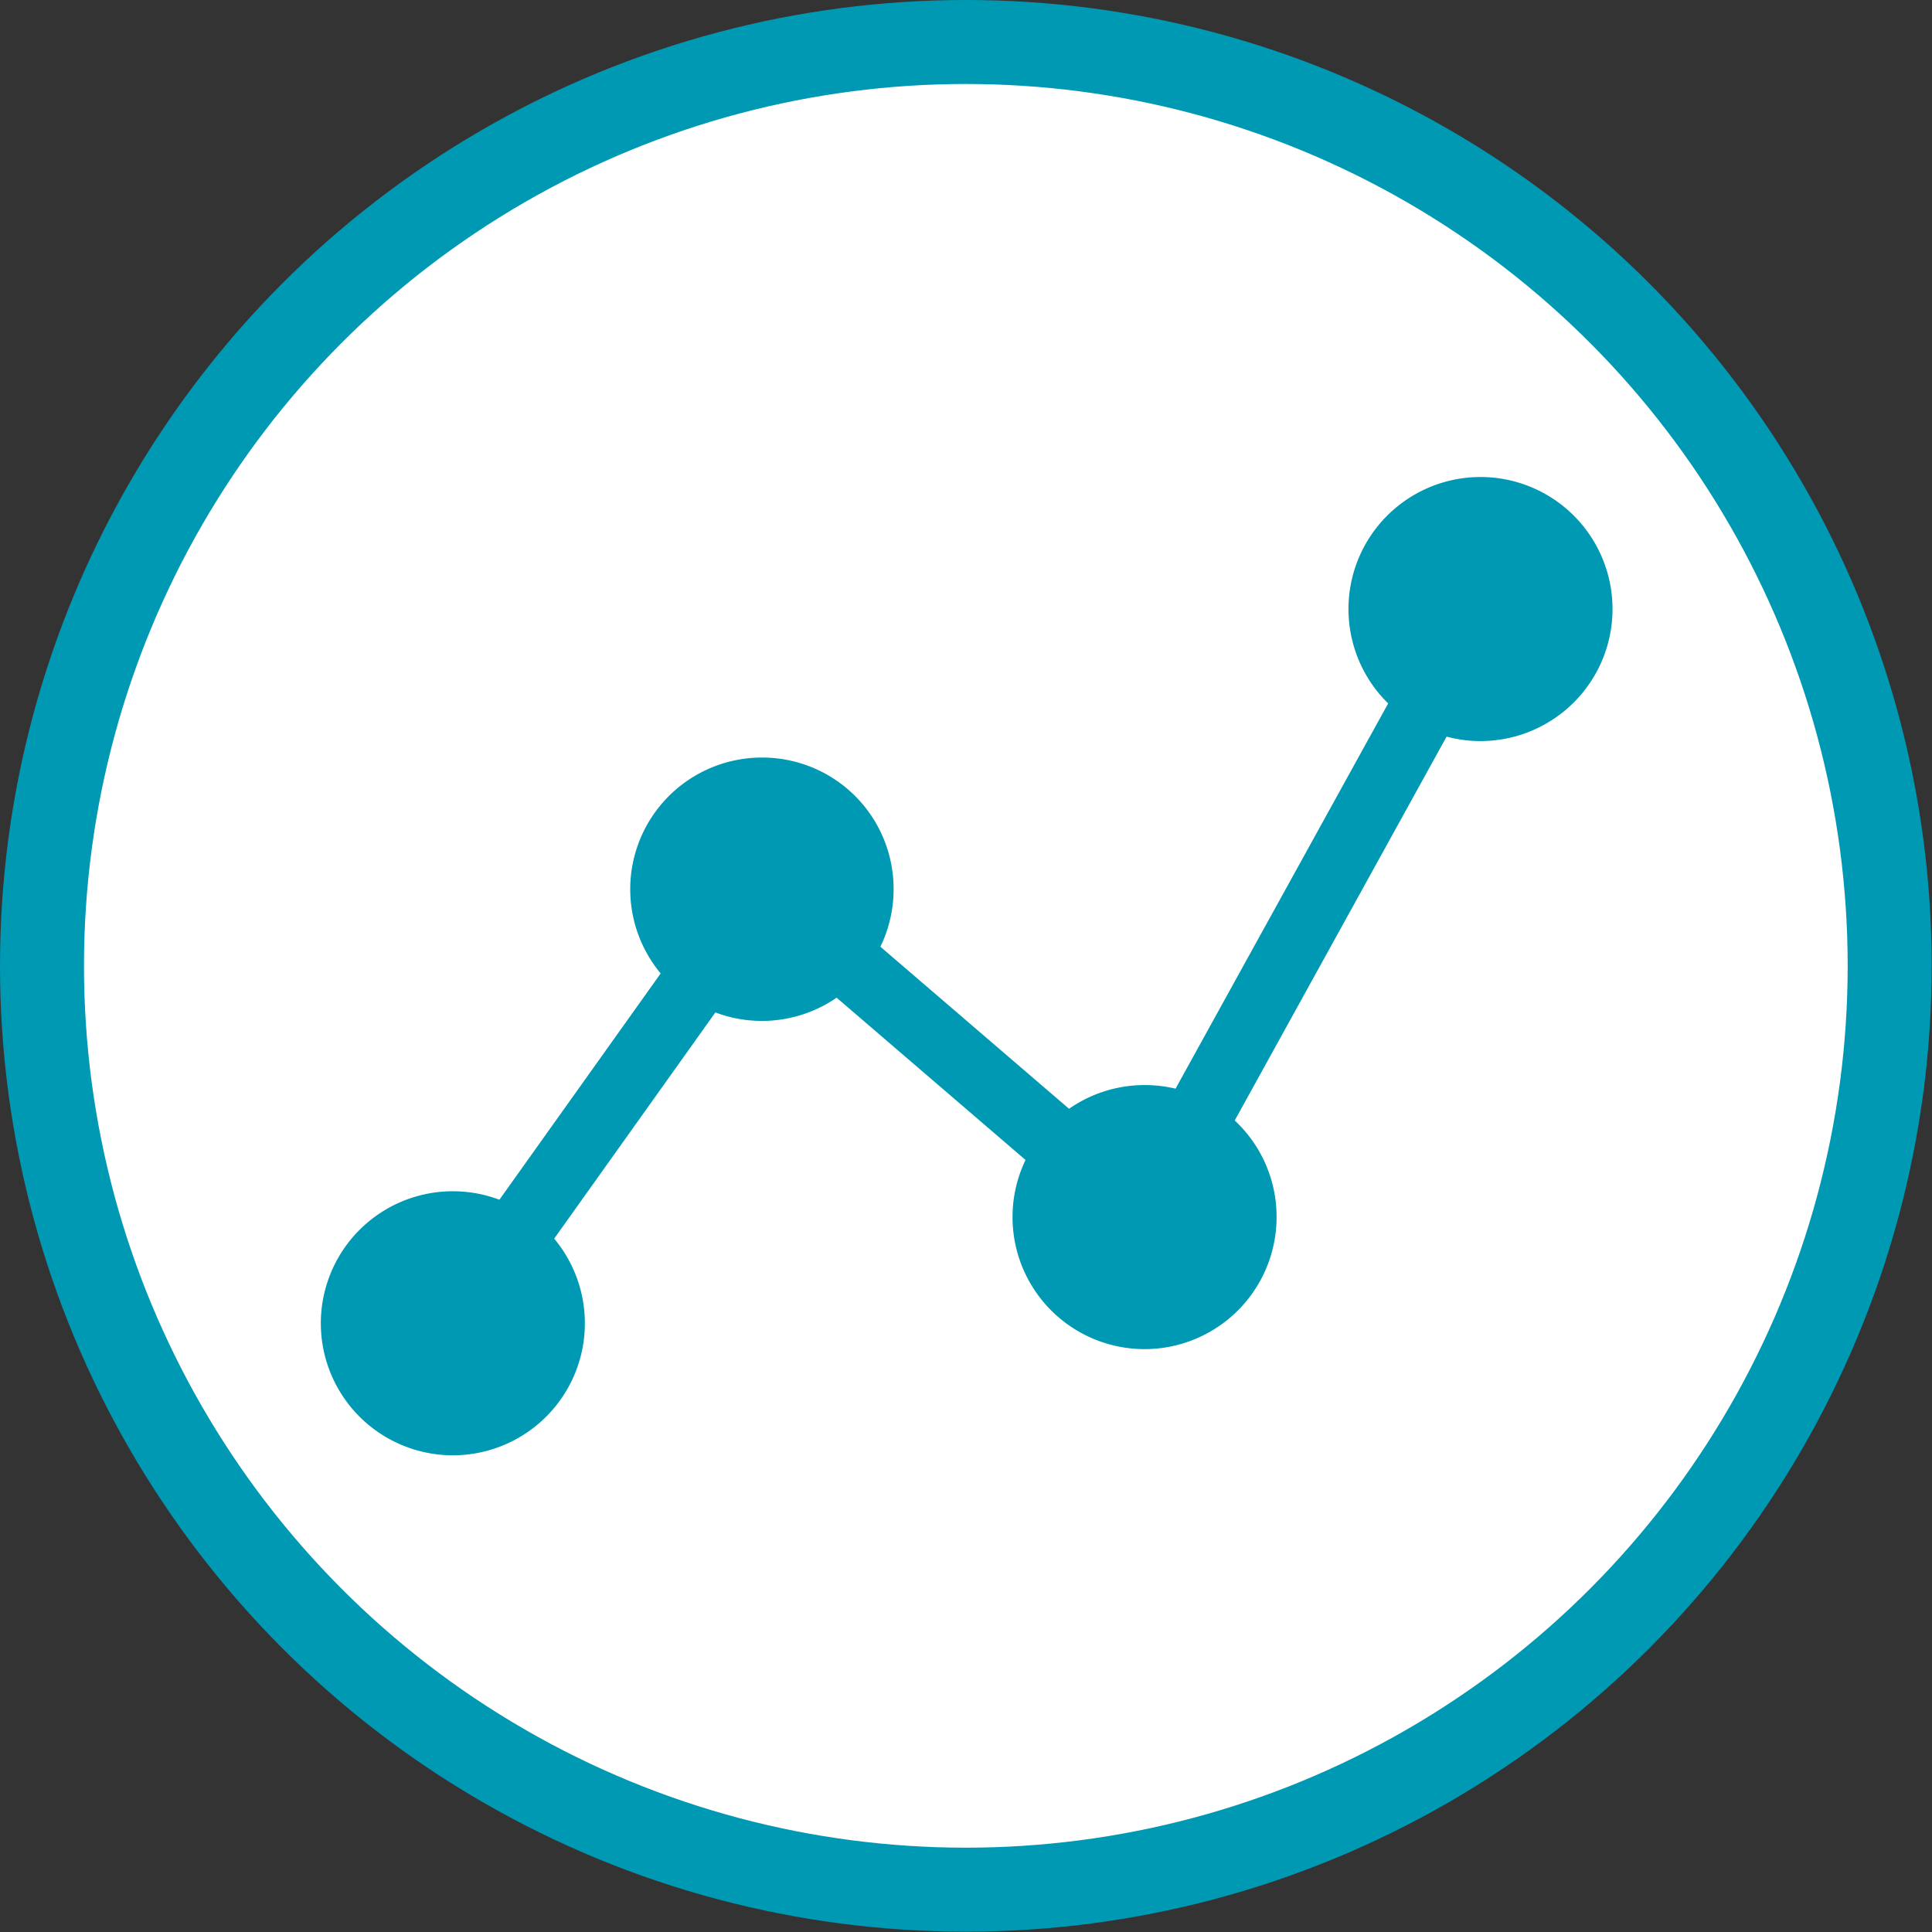
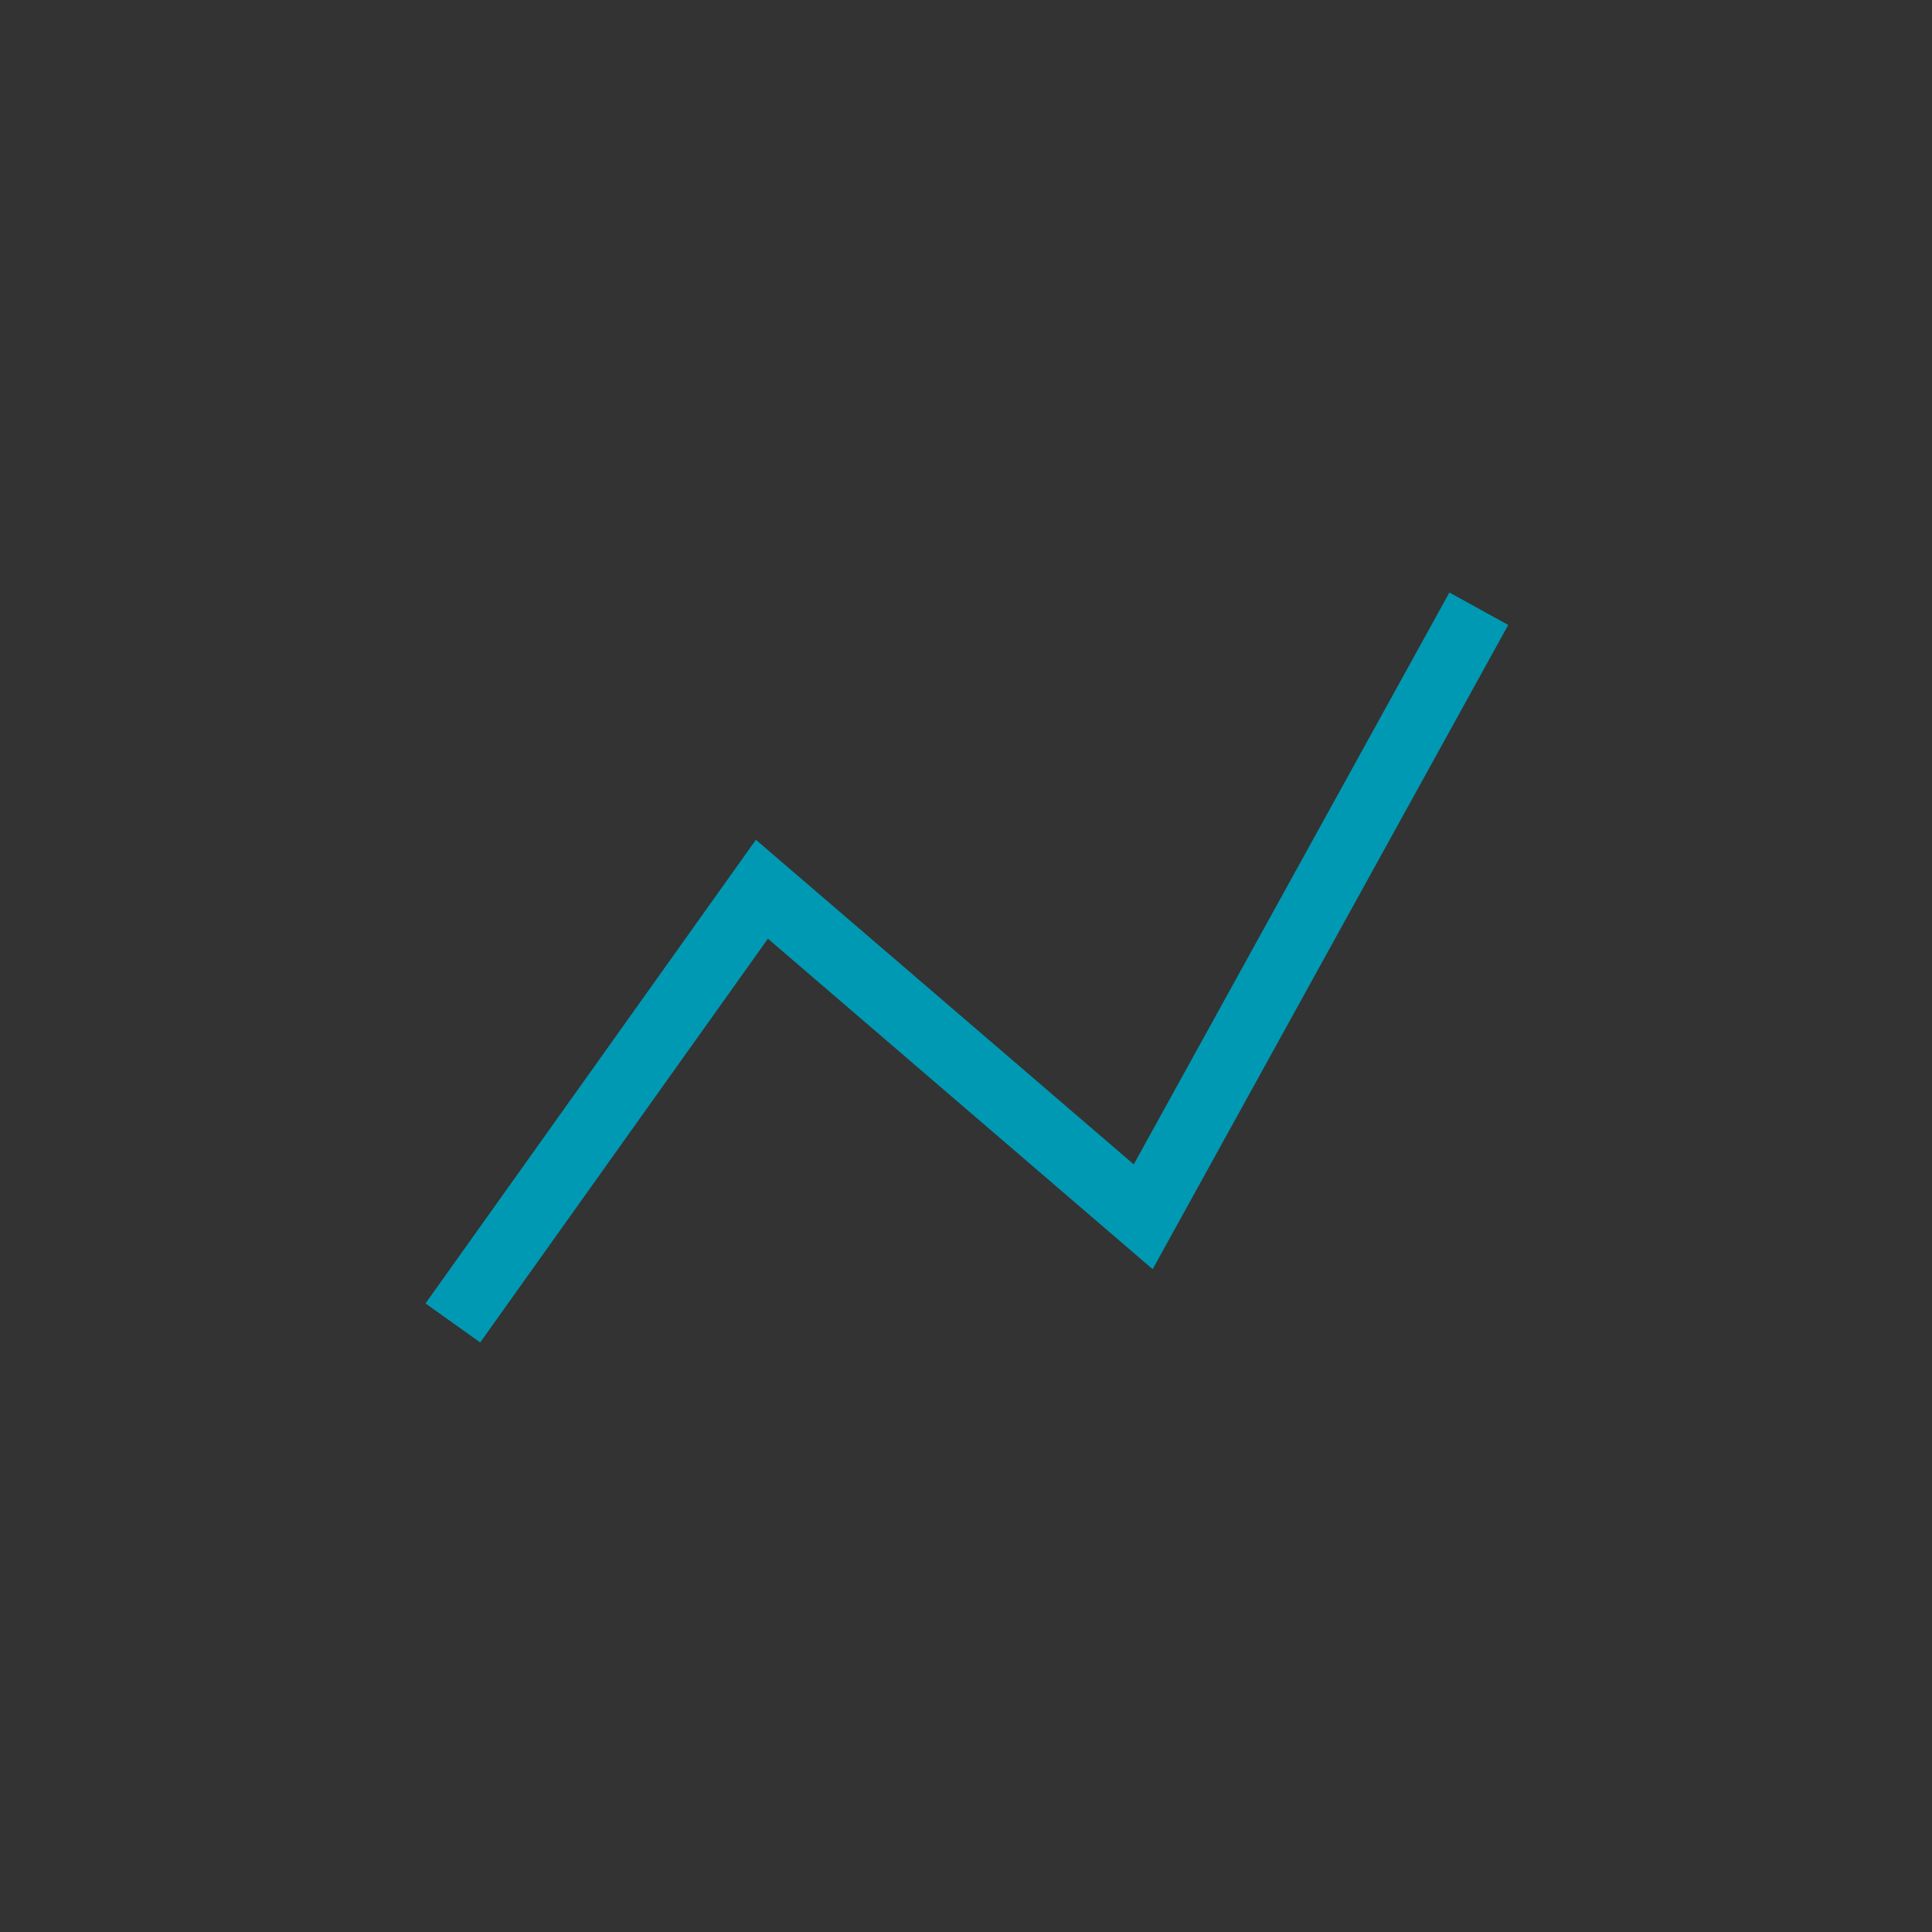
<svg xmlns="http://www.w3.org/2000/svg" width="24" height="24" viewBox="0 0 57.51 57.51">
  <rect x="0" y="0" width="57.51" height="57.51" fill="#333333" stroke="none" />
  <defs>
    <clipPath id="clip-path">
-       <path fill="none" d="M0 0h57.51v57.51H0z" />
-     </clipPath>
+       </clipPath>
    <style>.cls-2{clip-path:url(#clip-path)}.cls-6{fill:#0099b3}</style>
  </defs>
  <g class="cls-2">
-     <path d="M56.26 28.75a27.51 27.51 0 11-27.51-27.5 27.51 27.51 0 0127.51 27.5" fill="#fff" />
-     <circle cx="28.75" cy="28.75" r="27.5" stroke-width="2.5" stroke="#0099b3" stroke-miterlimit="10" fill="none" />
-   </g>
+     </g>
  <path stroke-width="2" stroke="#0099b3" stroke-miterlimit="10" fill="none" d="M13.48 39.38l9.2-12.91 11.35 9.75 9.99-18.1" />
  <g class="cls-2">
    <path class="cls-6" d="M38 36.22a3.93 3.93 0 11-4-3.92 3.92 3.92 0 014 3.92M48 18.12a3.93 3.93 0 11-4-3.92 3.93 3.93 0 014 3.92M26.6 26.47a3.92 3.92 0 11-3.92-3.92 3.91 3.91 0 013.92 3.92M17.41 39.38a3.93 3.93 0 11-3.93-3.92 3.93 3.93 0 013.93 3.92" />
  </g>
</svg>